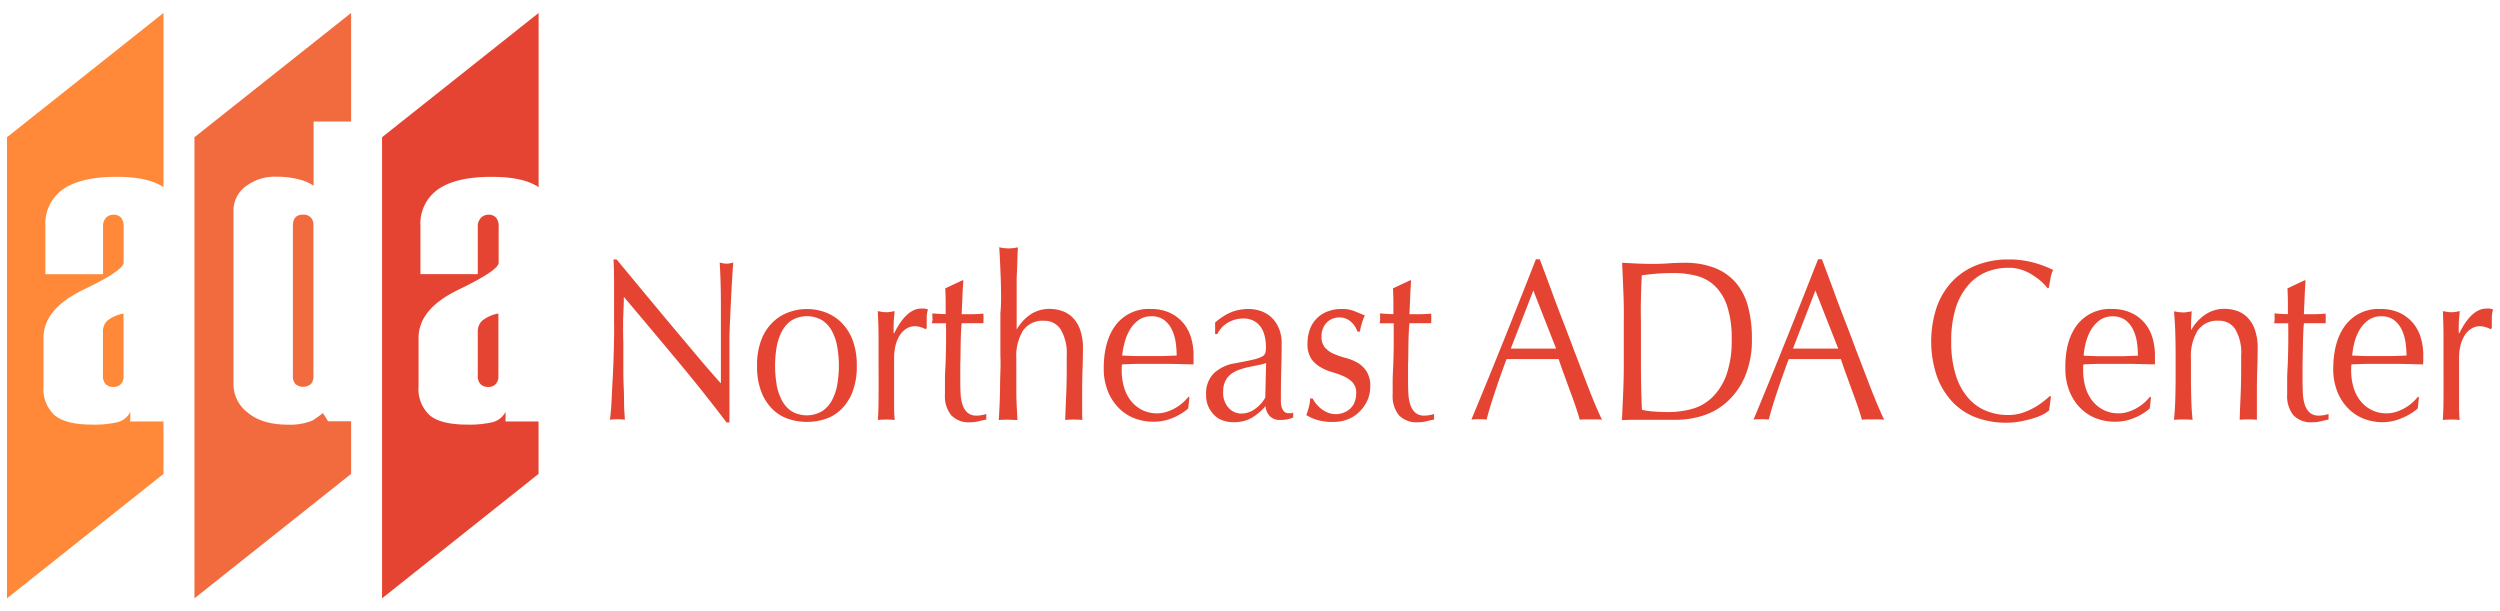
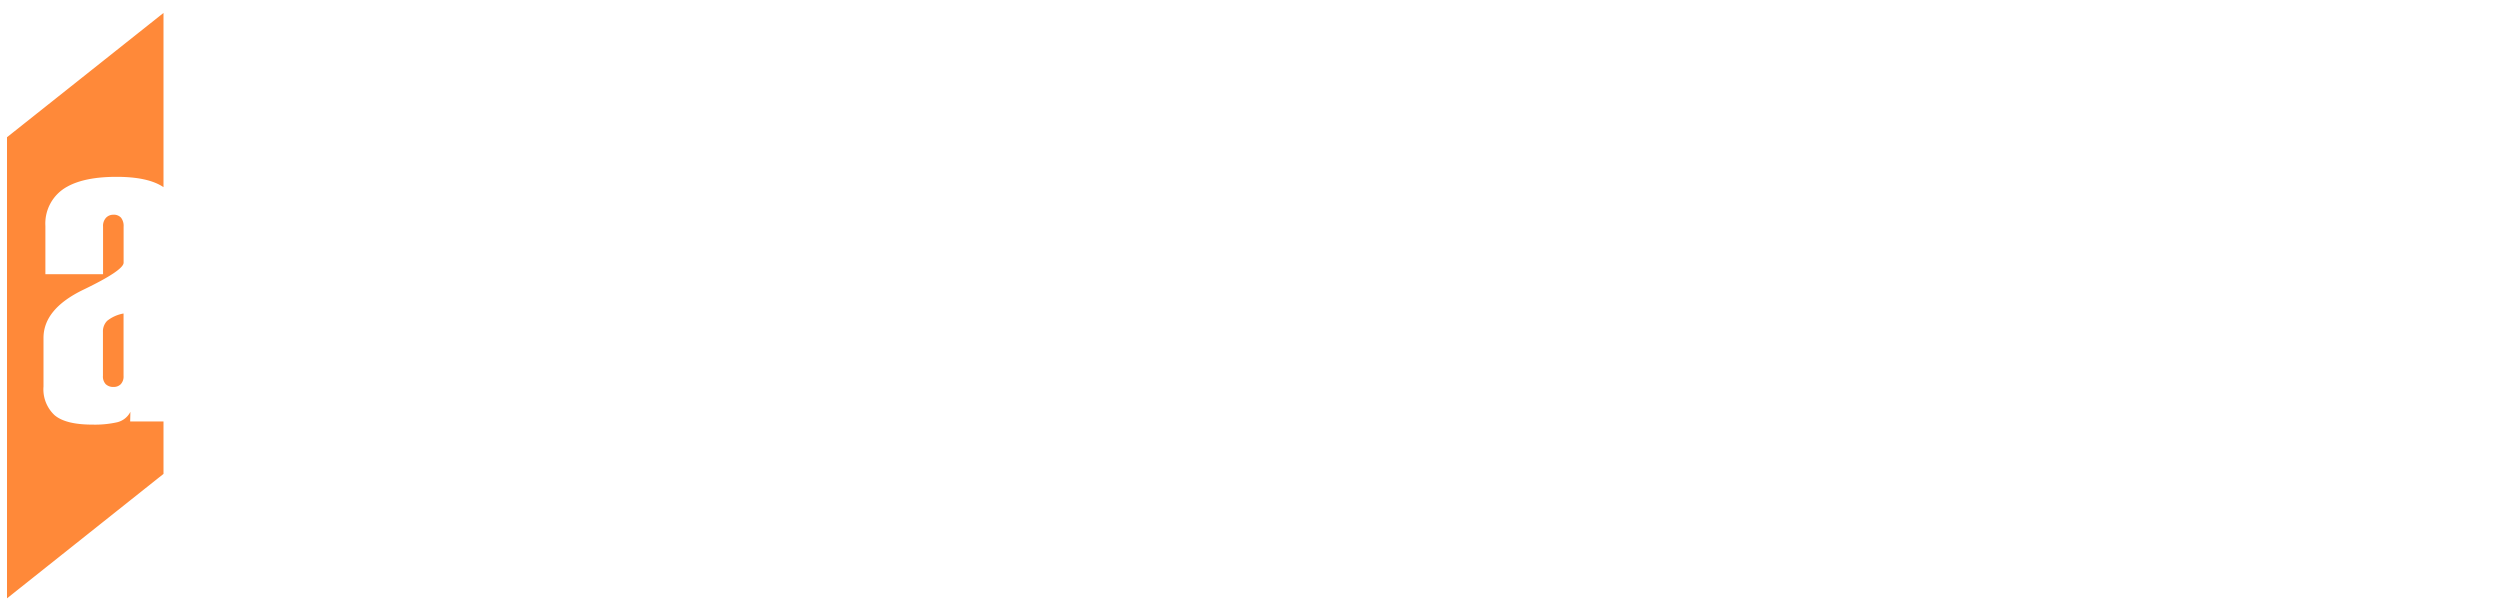
<svg xmlns="http://www.w3.org/2000/svg" viewBox="0 0 450 110">
  <defs>
    <style>.cls-1{fill:#f26b3f;}.cls-2{fill:#ff8939;}.cls-3{fill:#e54432;}</style>
  </defs>
  <title>Artboard 1</title>
-   <path class="cls-1" d="M54.58 38.63q-1.86 0-1.86 2v27a2.13 2.13 0 0 0 .46 1.5 2.19 2.19 0 0 0 2.78 0 2.14 2.14 0 0 0 .46-1.5v-27.08a1.92 1.92 0 0 0-.5-1.42 1.83 1.83 0 0 0-1.34-.5zM58.13 74.35a21.38 21.38 0 0 1-1.85 1.32 10.33 10.33 0 0 1-4.39.77q-4.7 0-7.28-2.16a6.39 6.39 0 0 1-2.58-5v-31.38a5.4 5.4 0 0 1 2.16-4.32 8.58 8.58 0 0 1 5.63-1.77 15.49 15.49 0 0 1 3.93.47 7.87 7.87 0 0 1 2.7 1.16v-11.56h6.75v-19.55l-28.2 22.37v83l28.2-22.4v-9.47h-4.15z" />
  <path class="cls-2" d="M18.53 59.74v7.91a2 2 0 0 0 .5 1.5 1.94 1.94 0 0 0 1.43.5 1.74 1.74 0 0 0 1.28-.5 2 2 0 0 0 .5-1.49v-11.23a6.55 6.55 0 0 0-2.94 1.31 2.69 2.69 0 0 0-.77 2zM23.47 74.13a3.61 3.61 0 0 1-2.35 1.87 18.35 18.35 0 0 1-4.51.43q-4.78 0-6.78-1.69a6.37 6.37 0 0 1-2-5.16v-8.75q0-5.23 7.21-8.7t7.21-4.85v-6.47a2.43 2.43 0 0 0-.46-1.62 1.74 1.74 0 0 0-1.39-.54 1.8 1.8 0 0 0-1.31.54 2.16 2.16 0 0 0-.54 1.61v8.56h-10.38v-8.69a7.54 7.54 0 0 1 3.93-7.07q3.17-1.77 8.88-1.77t8.45 1.86v-31.36l-28.17 22.37v83l28.17-22.4v-9.44h-6z" />
-   <path class="cls-3" d="M91 74.13a3.61 3.61 0 0 1-2.37 1.87 18.34 18.34 0 0 1-4.51.43q-4.78 0-6.78-1.69a6.38 6.38 0 0 1-2-5.16v-8.75q0-5.23 7.21-8.7t7.21-4.85v-6.47a2.43 2.43 0 0 0-.46-1.62 1.74 1.74 0 0 0-1.39-.54 1.81 1.81 0 0 0-1.32.54 2.17 2.17 0 0 0-.59 1.6v8.56h-10.32v-8.68a7.54 7.54 0 0 1 3.94-7.07q3.16-1.77 8.88-1.77t8.45 1.86v-31.36l-28.18 22.37v83l28.17-22.4v-9.44h-5.94zM86 59.74v7.91a2 2 0 0 0 .5 1.5 1.94 1.94 0 0 0 1.43.5 1.74 1.74 0 0 0 1.28-.5 2 2 0 0 0 .5-1.49v-11.23a6.54 6.54 0 0 0-2.94 1.31 2.69 2.69 0 0 0-.77 2zM121.88 64.86q-4.8-5.75-9.59-11.43 0 1.15-.09 3.09t0 5.27v4.82q0 1.4.06 2.84t.07 2.68q0 1.24.07 2.16t.07 1.26a9.58 9.58 0 0 0-1.31-.08 10.59 10.59 0 0 0-1.38.08q.07-.41.17-1.52t.17-2.66q.07-1.54.17-3.36t.15-3.63q.06-1.81.09-3.54t0-3.09q0-4 0-6.8t-.11-4.24h.58l4.83 5.83q2.58 3.11 5.11 6.14l4.82 5.73q2.28 2.7 4 4.59v-5.6q0-4.33 0-8.42t-.21-7.73a4.81 4.81 0 0 0 1.26.21 4.68 4.68 0 0 0 1.18-.21q-.08.91-.19 2.72t-.21 3.87q-.1 2.06-.19 4t-.1 3.16v15.04h-.52q-4.11-5.44-8.9-11.18zM137.06 61.11a8.81 8.81 0 0 1 2.09-3.16 8 8 0 0 1 2.9-1.77 9.54 9.54 0 0 1 6.41 0 8.08 8.08 0 0 1 2.88 1.77 8.83 8.83 0 0 1 2.09 3.16 12.59 12.59 0 0 1 .79 4.74 12.6 12.6 0 0 1-.79 4.74 8.81 8.81 0 0 1-2.09 3.16 7.37 7.37 0 0 1-2.88 1.7 10.65 10.65 0 0 1-6.41 0 7.35 7.35 0 0 1-2.9-1.7 8.8 8.8 0 0 1-2.09-3.16 12.58 12.58 0 0 1-.79-4.74 12.58 12.58 0 0 1 .79-4.74zm2.72 8.08a9.48 9.48 0 0 0 .95 2.85 5.36 5.36 0 0 0 1.78 2 5.46 5.46 0 0 0 5.49-.04 5.37 5.37 0 0 0 1.78-2 9.5 9.5 0 0 0 .94-2.85 20 20 0 0 0 0-6.65 9.5 9.5 0 0 0-.94-2.85 5.38 5.38 0 0 0-1.78-2 5.45 5.45 0 0 0-5.48 0 5.37 5.37 0 0 0-1.78 2 9.48 9.48 0 0 0-.95 2.85 20.07 20.07 0 0 0 0 6.65zM165.81 58.93a3 3 0 0 0-1.09-.21 2.89 2.89 0 0 0-1.59.45 3.89 3.89 0 0 0-1.19 1.21 6.1 6.1 0 0 0-.74 1.81 9.28 9.28 0 0 0-.26 2.24v4.57q0 2.76 0 4.22t.12 2.37q-.74-.07-1.48-.07t-1.56.07q.1-1.4.12-3.8t0-5.9v-1.35q0-1.6 0-3.7t-.14-4.84l.78.14a4.69 4.69 0 0 0 .78.06 4.25 4.25 0 0 0 .7-.06l.78-.14q-.16 1.48-.18 2.34t0 1.64h.1q2.19-4.44 4.89-4.44a4.25 4.25 0 0 1 .57 0 3.25 3.25 0 0 1 .61.17 5.16 5.16 0 0 0-.22 1.51v1.84l-.26.21a1.63 1.63 0 0 0-.74-.34zM173.4 50.47q-.11 1.58-.17 3.09t-.13 3h1.52q1.11 0 2.41-.11a1.8 1.8 0 0 0 0 .45v.86a1.57 1.57 0 0 0 0 .41h-3.93c0 .11-.06.55-.1 1.31s-.07 1.68-.09 2.73 0 2.16-.06 3.31v3.08s0 1.52.06 2.26a7.42 7.42 0 0 0 .35 2 3.25 3.25 0 0 0 .89 1.42 2.47 2.47 0 0 0 1.71.53 5.12 5.12 0 0 0 .8-.08 5.57 5.57 0 0 0 .87-.21v1c-.42.08-.88.18-1.39.31a6.22 6.22 0 0 1-1.46.18 4.39 4.39 0 0 1-3.47-1.27 5.49 5.49 0 0 1-1.12-3.74q0-1.11 0-2.4t.1-2.83q.06-1.54.09-3.41t0-4.17h-2.51q0-.25.06-.48t0-.48v-.41c0-.14 0-.28-.06-.41q1.67.13 2.45.13 0-.83 0-2.07t-.08-2.56l3.08-1.45zM180.19 53.34q0-1.65-.06-3.25t-.13-3.09q-.06-1.46-.14-2.49a7.24 7.24 0 0 0 3.37 0q-.07 1-.11 2.47t-.12 3.02v9.32a8.19 8.19 0 0 1 2.49-2.72 6.12 6.12 0 0 1 3.46-1 7.08 7.08 0 0 1 2.1.33 4.92 4.92 0 0 1 1.95 1.15 5.87 5.87 0 0 1 1.39 2.18 9.75 9.75 0 0 1 .54 3.51q0 1.77-.07 3.64t-.07 4v3.97s0 .83.05 1.21q-.75-.07-1.57-.07t-1.53.07q.07-2.14.17-4.4t.1-4.65v-2.54a8.34 8.34 0 0 0-1.07-4.67 3.39 3.39 0 0 0-3-1.59 4.27 4.27 0 0 0-3.8 1.77 8.78 8.78 0 0 0-1.2 5v5.75q0 1.54.08 3t.11 2.35l-1.68-.07s-1.11 0-1.68.07q.08-.95.14-2.39t.1-3q0-1.6.06-3.25t0-3v-7.59q.14-1.38.12-3.04zM200.84 58.5a7.44 7.44 0 0 1 6.33-2.88 7.86 7.86 0 0 1 3.39.68 7.1 7.1 0 0 1 2.39 1.8 7.3 7.3 0 0 1 1.43 2.65 11 11 0 0 1 .46 3.24v1.6l-4-.09h-6.43l-2.43.09a2.16 2.16 0 0 0-.07.62v.54a10.45 10.45 0 0 0 .43 3 7.12 7.12 0 0 0 1.25 2.43 6.07 6.07 0 0 0 2 1.62 6 6 0 0 0 2.75.6 5.34 5.34 0 0 0 1.52-.23 8 8 0 0 0 1.53-.63 8.3 8.3 0 0 0 1.39-.95 7.65 7.65 0 0 0 1.14-1.18l.18.12-.22 2a10 10 0 0 1-2.76 1.68 8.73 8.73 0 0 1-3.43.7 9.54 9.54 0 0 1-3.65-.68 8 8 0 0 1-2.86-2 9 9 0 0 1-1.86-3.06 11 11 0 0 1-.65-3.82q0-4.98 2.17-7.85zm4.08-.86a5.73 5.73 0 0 0-1.56 1.74 8.64 8.64 0 0 0-.93 2.29 13.07 13.07 0 0 0-.43 2.33l2.39.09h4.92l2.49-.09a17.15 17.15 0 0 0-.17-2.33 7.82 7.82 0 0 0-.67-2.29 4.77 4.77 0 0 0-1.39-1.76 3.7 3.7 0 0 0-2.34-.69 3.83 3.83 0 0 0-2.32.71zM221.78 56.13a8.45 8.45 0 0 1 2.89-.51 6.71 6.71 0 0 1 2.45.43 5.3 5.3 0 0 1 1.9 1.24 5.8 5.8 0 0 1 1.23 1.94 6.68 6.68 0 0 1 .45 2.49q0 2.35-.07 4.68t-.07 4.92v1.05a3.41 3.41 0 0 0 .17 1 1.92 1.92 0 0 0 .43.72 1.11 1.11 0 0 0 .83.29h.39a.85.85 0 0 0 .39-.14v.9a4.07 4.07 0 0 1-1 .33 6.91 6.91 0 0 1-1.34.12 2.44 2.44 0 0 1-1.87-.69 3 3 0 0 1-.77-1.79 10.06 10.06 0 0 1-2.62 2.18 6.6 6.6 0 0 1-3.17.71 5.82 5.82 0 0 1-1.81-.29 4 4 0 0 1-1.57-.94 5.09 5.09 0 0 1-1.11-1.58 5 5 0 0 1-.41-2.19 5.07 5.07 0 0 1 1.39-3.81 7.21 7.21 0 0 1 3.83-1.8q2-.37 3.13-.63a7.22 7.22 0 0 0 1.66-.55 1.19 1.19 0 0 0 .65-.68 3.74 3.74 0 0 0 .11-1 8.46 8.46 0 0 0-.22-2 4.75 4.75 0 0 0-.7-1.64 3.66 3.66 0 0 0-1.26-1.13 3.86 3.86 0 0 0-1.89-.43 5.41 5.41 0 0 0-2.76.74 4.64 4.64 0 0 0-1.91 2.06h-.41v-2.07a10.35 10.35 0 0 1 3.06-1.93zm4.62 9.6l-1.68.35a14.34 14.34 0 0 0-1.68.48 5.25 5.25 0 0 0-1.48.79 3.7 3.7 0 0 0-1 1.24 4.13 4.13 0 0 0-.39 1.91 4 4 0 0 0 1 2.94 3.07 3.07 0 0 0 2.22 1 4.19 4.19 0 0 0 2.57-.87 6.26 6.26 0 0 0 1.79-2l.15-6.22a8.44 8.44 0 0 1-1.5.38zM236.86 72.63a5.8 5.8 0 0 0 .93.93 5.09 5.09 0 0 0 1.23.72 3.9 3.9 0 0 0 2.83 0 3.66 3.66 0 0 0 1.16-.7 3.25 3.25 0 0 0 .8-1.15 4.06 4.06 0 0 0 .3-1.6 2.71 2.71 0 0 0-.65-2 5.09 5.09 0 0 0-1.62-1.11 16.11 16.11 0 0 0-2.12-.76 8.32 8.32 0 0 1-2.12-.93 5.15 5.15 0 0 1-1.6-1.49 4.87 4.87 0 0 1-.65-2.71 7.26 7.26 0 0 1 .41-2.49 5.36 5.36 0 0 1 3.13-3.25 7 7 0 0 1 2.65-.47 5.87 5.87 0 0 1 2.33.41c.63.27 1.23.52 1.8.74a9.88 9.88 0 0 0-.56 1.52 11.73 11.73 0 0 0-.33 1.4h-.45a3.92 3.92 0 0 0-1.16-1.77 3.05 3.05 0 0 0-2.13-.78 3.27 3.27 0 0 0-1.12.2 3 3 0 0 0-1 .62 3.28 3.28 0 0 0-.75 1.07 3.74 3.74 0 0 0-.3 1.56 2.92 2.92 0 0 0 .65 2 4.51 4.51 0 0 0 1.62 1.13 15.71 15.71 0 0 0 2.12.72 8.9 8.9 0 0 1 2.12.86 4.76 4.76 0 0 1 1.62 1.58 4.88 4.88 0 0 1 .65 2.71 6.22 6.22 0 0 1-.46 2.34 6.58 6.58 0 0 1-1.38 2.07 6.08 6.08 0 0 1-2.1 1.44 7.15 7.15 0 0 1-2.79.51 9.56 9.56 0 0 1-2.86-.37 8.48 8.48 0 0 1-1.93-.86 11.25 11.25 0 0 0 .46-1.46 6.32 6.32 0 0 0 .24-1.54h.45a4.47 4.47 0 0 0 .58.91zM254 50.47q-.11 1.58-.17 3.09t-.13 3h1.52q1.11 0 2.41-.11a1.77 1.77 0 0 0 0 .45v.86a1.53 1.53 0 0 0 0 .41h-3.93c0 .11-.06.55-.1 1.31s-.07 1.68-.09 2.73 0 2.16-.06 3.31v3.08s0 1.52.06 2.26a7.44 7.44 0 0 0 .35 2 3.28 3.28 0 0 0 .89 1.42 2.47 2.47 0 0 0 1.71.53 5.12 5.12 0 0 0 .8-.08 5.54 5.54 0 0 0 .87-.21v1q-.63.12-1.39.31a6.22 6.22 0 0 1-1.47.18 4.39 4.39 0 0 1-3.47-1.27 5.49 5.49 0 0 1-1.12-3.74v-2.4c0-.86.06-1.81.1-2.83s.07-2.16.09-3.41v-4.17h-2.51c0-.17 0-.32.06-.48v-.89s0-.28-.06-.41q1.67.13 2.45.13 0-.83 0-2.07t-.08-2.56l3.08-1.45zM288.36 75.56a7.89 7.89 0 0 0-1-.07h-2a7.82 7.82 0 0 0-1 .07q-.26-.95-.71-2.28t-1-2.79l-1.09-3q-.56-1.5-1-2.86h-9.38q-1.19 3.21-2.15 6.1t-1.44 4.79a14.33 14.33 0 0 0-2.74 0q3-7.21 5.86-14.34t5.75-14.51h.7l1.93 5.17q1 2.78 2.11 5.63t2.15 5.65q1.08 2.8 2 5.21t1.7 4.31q.83 1.93 1.31 2.92zm-16.42-12.81h8.16l-4.1-10.46zM292.21 52.63q-.1-2.61-.23-5.33l2.79.14q1.39.06 2.79.06t2.79-.1 2.79-.1a14.69 14.69 0 0 1 5.57.95 9.67 9.67 0 0 1 3.79 2.69 11 11 0 0 1 2.16 4.28 21.91 21.91 0 0 1 .68 5.7 16.79 16.79 0 0 1-1.28 6.93 13.09 13.09 0 0 1-3.26 4.54 11.73 11.73 0 0 1-4.36 2.45 15.77 15.77 0 0 1-4.57.72h-7.44q-1.22 0-2.48.07.12-2.55.23-5.18t.1-5.35v-7.1q.04-2.76-.07-5.37zm3.34 21.13a12.15 12.15 0 0 0 2.1.31q1.33.1 2.73.1a15.91 15.91 0 0 0 4.06-.53 8.49 8.49 0 0 0 3.64-2 10.77 10.77 0 0 0 2.62-4 18.24 18.24 0 0 0 1-6.63 18.25 18.25 0 0 0-.8-5.87 9 9 0 0 0-2.18-3.63 7.44 7.44 0 0 0-3.3-1.85 16.26 16.26 0 0 0-4.21-.51q-1.66 0-3.1.12c-1 .08-1.82.18-2.59.29q-.1 2-.15 4.13t0 4.37v7.06q-.01 4.37.18 8.64zM339.15 75.56a7.85 7.85 0 0 0-1-.07h-2a7.78 7.78 0 0 0-1 .07q-.26-.95-.71-2.28t-1-2.79l-1.09-3c-.37-1-.71-2-1-2.86h-9.38q-1.19 3.21-2.15 6.1t-1.44 4.79a14.33 14.33 0 0 0-2.74 0q3-7.21 5.86-14.34t5.75-14.51h.7l1.93 5.17q1 2.78 2.11 5.63t2.15 5.65q1.08 2.8 2 5.21t1.71 4.31q.82 1.93 1.3 2.92zm-16.42-12.81h8.15l-4.11-10.46zM367.78 74.58a9.47 9.47 0 0 1-1.74.7 23.47 23.47 0 0 1-2.28.56 13.68 13.68 0 0 1-2.63.25 15.39 15.39 0 0 1-5.41-.93 11.25 11.25 0 0 1-4.28-2.82 13.45 13.45 0 0 1-2.81-4.64 19.64 19.64 0 0 1 0-12.48 13.13 13.13 0 0 1 2.85-4.64 12.08 12.08 0 0 1 4.39-2.88 15.5 15.5 0 0 1 5.64-1 16.88 16.88 0 0 1 4.47.55 19.46 19.46 0 0 1 3.58 1.34 5.8 5.8 0 0 0-.48 1.57l-.3 1.65-.22.08a8.7 8.7 0 0 0-1-1.11 11.73 11.73 0 0 0-1.56-1.19 9.46 9.46 0 0 0-2-1 7.32 7.32 0 0 0-2.45-.39 10.41 10.41 0 0 0-4.06.78 8.62 8.62 0 0 0-3.26 2.41 11.55 11.55 0 0 0-2.23 4.16 19.9 19.9 0 0 0-.78 5.92 19.9 19.9 0 0 0 .78 5.92 11.53 11.53 0 0 0 2.17 4.12 8.63 8.63 0 0 0 3.26 2.41 10.41 10.41 0 0 0 4.06.78 7.85 7.85 0 0 0 2.47-.37 12.44 12.44 0 0 0 2.07-.89 12.18 12.18 0 0 0 1.71-1.12c.51-.4.93-.75 1.28-1.06l.15.17-.33 2.43a4.75 4.75 0 0 1-1.06.72zM373.86 58.5a7.44 7.44 0 0 1 6.33-2.88 7.86 7.86 0 0 1 3.39.68 7.11 7.11 0 0 1 2.42 1.8 7.3 7.3 0 0 1 1.43 2.65 11 11 0 0 1 .46 3.24v1.6l-4-.09h-6.43l-2.43.09a2.21 2.21 0 0 0-.06.62v.54a10.39 10.39 0 0 0 .43 3 7.12 7.12 0 0 0 1.25 2.43 6.09 6.09 0 0 0 2 1.62 6 6 0 0 0 2.75.6 5.35 5.35 0 0 0 1.53-.23 8 8 0 0 0 1.53-.63 8.22 8.22 0 0 0 1.39-.95 7.52 7.52 0 0 0 1.14-1.18l.19.12-.22 2a10 10 0 0 1-2.76 1.68 8.74 8.74 0 0 1-3.43.7 9.55 9.55 0 0 1-3.65-.68 8 8 0 0 1-2.86-2 9 9 0 0 1-1.85-3.06 11 11 0 0 1-.65-3.82q-.07-4.98 2.1-7.85zm4.08-.86a5.75 5.75 0 0 0-1.56 1.74 8.73 8.73 0 0 0-.93 2.29 13.22 13.22 0 0 0-.39 2.35l2.4.09h4.92l2.45-.09a17.17 17.17 0 0 0-.17-2.33 7.74 7.74 0 0 0-.67-2.29 4.78 4.78 0 0 0-1.39-1.76 3.71 3.71 0 0 0-2.34-.69 3.82 3.82 0 0 0-2.32.69zM402.38 59.32a3.39 3.39 0 0 0-3-1.59 4.27 4.27 0 0 0-3.8 1.77 8.78 8.78 0 0 0-1.21 5v3.5q0 1.85.06 3.89t.24 3.68q-.86-.07-1.68-.07t-1.68.07q.18-1.64.24-3.68t.06-3.89v-4.28q0-1.85-.06-3.89t-.24-3.8a9.13 9.13 0 0 0 1.69.21 3.87 3.87 0 0 0 .66-.06l.85-.14q-.13 1.65-.13 3.29h.07a8.19 8.19 0 0 1 2.55-2.74 6.07 6.07 0 0 1 3.45-1 7 7 0 0 1 2.09.33 4.9 4.9 0 0 1 1.91 1.13 5.85 5.85 0 0 1 1.39 2.18 9.77 9.77 0 0 1 .54 3.51q0 1.77-.07 3.64t-.07 4v5.18q-.75-.07-1.57-.07t-1.53.07q.07-2.14.17-4.4t.1-4.65v-2.51a8.34 8.34 0 0 0-1.03-4.68zM415 50.47q-.11 1.58-.17 3.09t-.13 3h1.52q1.11 0 2.41-.11a1.8 1.8 0 0 0 0 .45v.86a1.56 1.56 0 0 0 0 .41h-3.92a13 13 0 0 0-.1 1.31q-.06 1.15-.09 2.73t-.06 3.31v3.08q0 1.15.06 2.26a7.4 7.4 0 0 0 .35 2 3.26 3.26 0 0 0 .89 1.42 2.47 2.47 0 0 0 1.71.53 5.16 5.16 0 0 0 .8-.08 5.57 5.57 0 0 0 .87-.21v1q-.63.12-1.39.31a6.23 6.23 0 0 1-1.47.18 4.39 4.39 0 0 1-3.47-1.27 5.49 5.49 0 0 1-1.12-3.74q0-1.11 0-2.4t.1-2.83q.06-1.54.09-3.41t0-4.17h-2.51c0-.17 0-.32.06-.48v-.89s0-.28-.06-.41c1.11.09 1.93.13 2.45.13q0-.83 0-2.07t-.08-2.56l3.08-1.45zM422.2 58.5a7.44 7.44 0 0 1 6.32-2.88 7.87 7.87 0 0 1 3.39.68 7.11 7.11 0 0 1 2.39 1.8 7.31 7.31 0 0 1 1.43 2.65 11 11 0 0 1 .46 3.24v.8s0 .53-.05.8l-4-.09h-6.43l-2.43.09a2.2 2.2 0 0 0-.07.62v.54a10.42 10.42 0 0 0 .43 3 7.14 7.14 0 0 0 1.25 2.43 5.88 5.88 0 0 0 4.76 2.22 5.35 5.35 0 0 0 1.53-.23 8 8 0 0 0 1.52-.63 8.19 8.19 0 0 0 1.39-.95 7.47 7.47 0 0 0 1.13-1.18l.19.12-.22 2a10.06 10.06 0 0 1-2.76 1.68 8.74 8.74 0 0 1-3.43.79 9.55 9.55 0 0 1-3.65-.68 8 8 0 0 1-2.86-2 9 9 0 0 1-1.86-3.06 11 11 0 0 1-.65-3.82q.02-5.07 2.22-7.94zm4.08-.86a5.75 5.75 0 0 0-1.56 1.74 8.7 8.7 0 0 0-.93 2.29 13.23 13.23 0 0 0-.39 2.33l2.4.09h4.92l2.45-.09a17.3 17.3 0 0 0-.17-2.33 7.76 7.76 0 0 0-.67-2.29 4.78 4.78 0 0 0-1.39-1.76 3.71 3.71 0 0 0-2.34-.69 3.83 3.83 0 0 0-2.32.71zM447.5 58.93a3 3 0 0 0-1.09-.21 2.89 2.89 0 0 0-1.59.45 3.9 3.9 0 0 0-1.19 1.21 6.12 6.12 0 0 0-.74 1.81 9.29 9.29 0 0 0-.26 2.24v4.57q0 2.76 0 4.22t.12 2.37q-.74-.07-1.48-.07t-1.56.07q.1-1.4.12-3.8t0-5.9v-1.35q0-1.6 0-3.7t-.11-4.84l.78.14a4.68 4.68 0 0 0 .78.06 4.24 4.24 0 0 0 .7-.06l.78-.14q-.16 1.48-.18 2.34t0 1.64h.1q2.19-4.44 4.89-4.44a4.23 4.23 0 0 1 .57 0 3.21 3.21 0 0 1 .61.17 5.23 5.23 0 0 0-.22 1.51v1.84l-.26.21a1.62 1.62 0 0 0-.77-.34z" />
</svg>